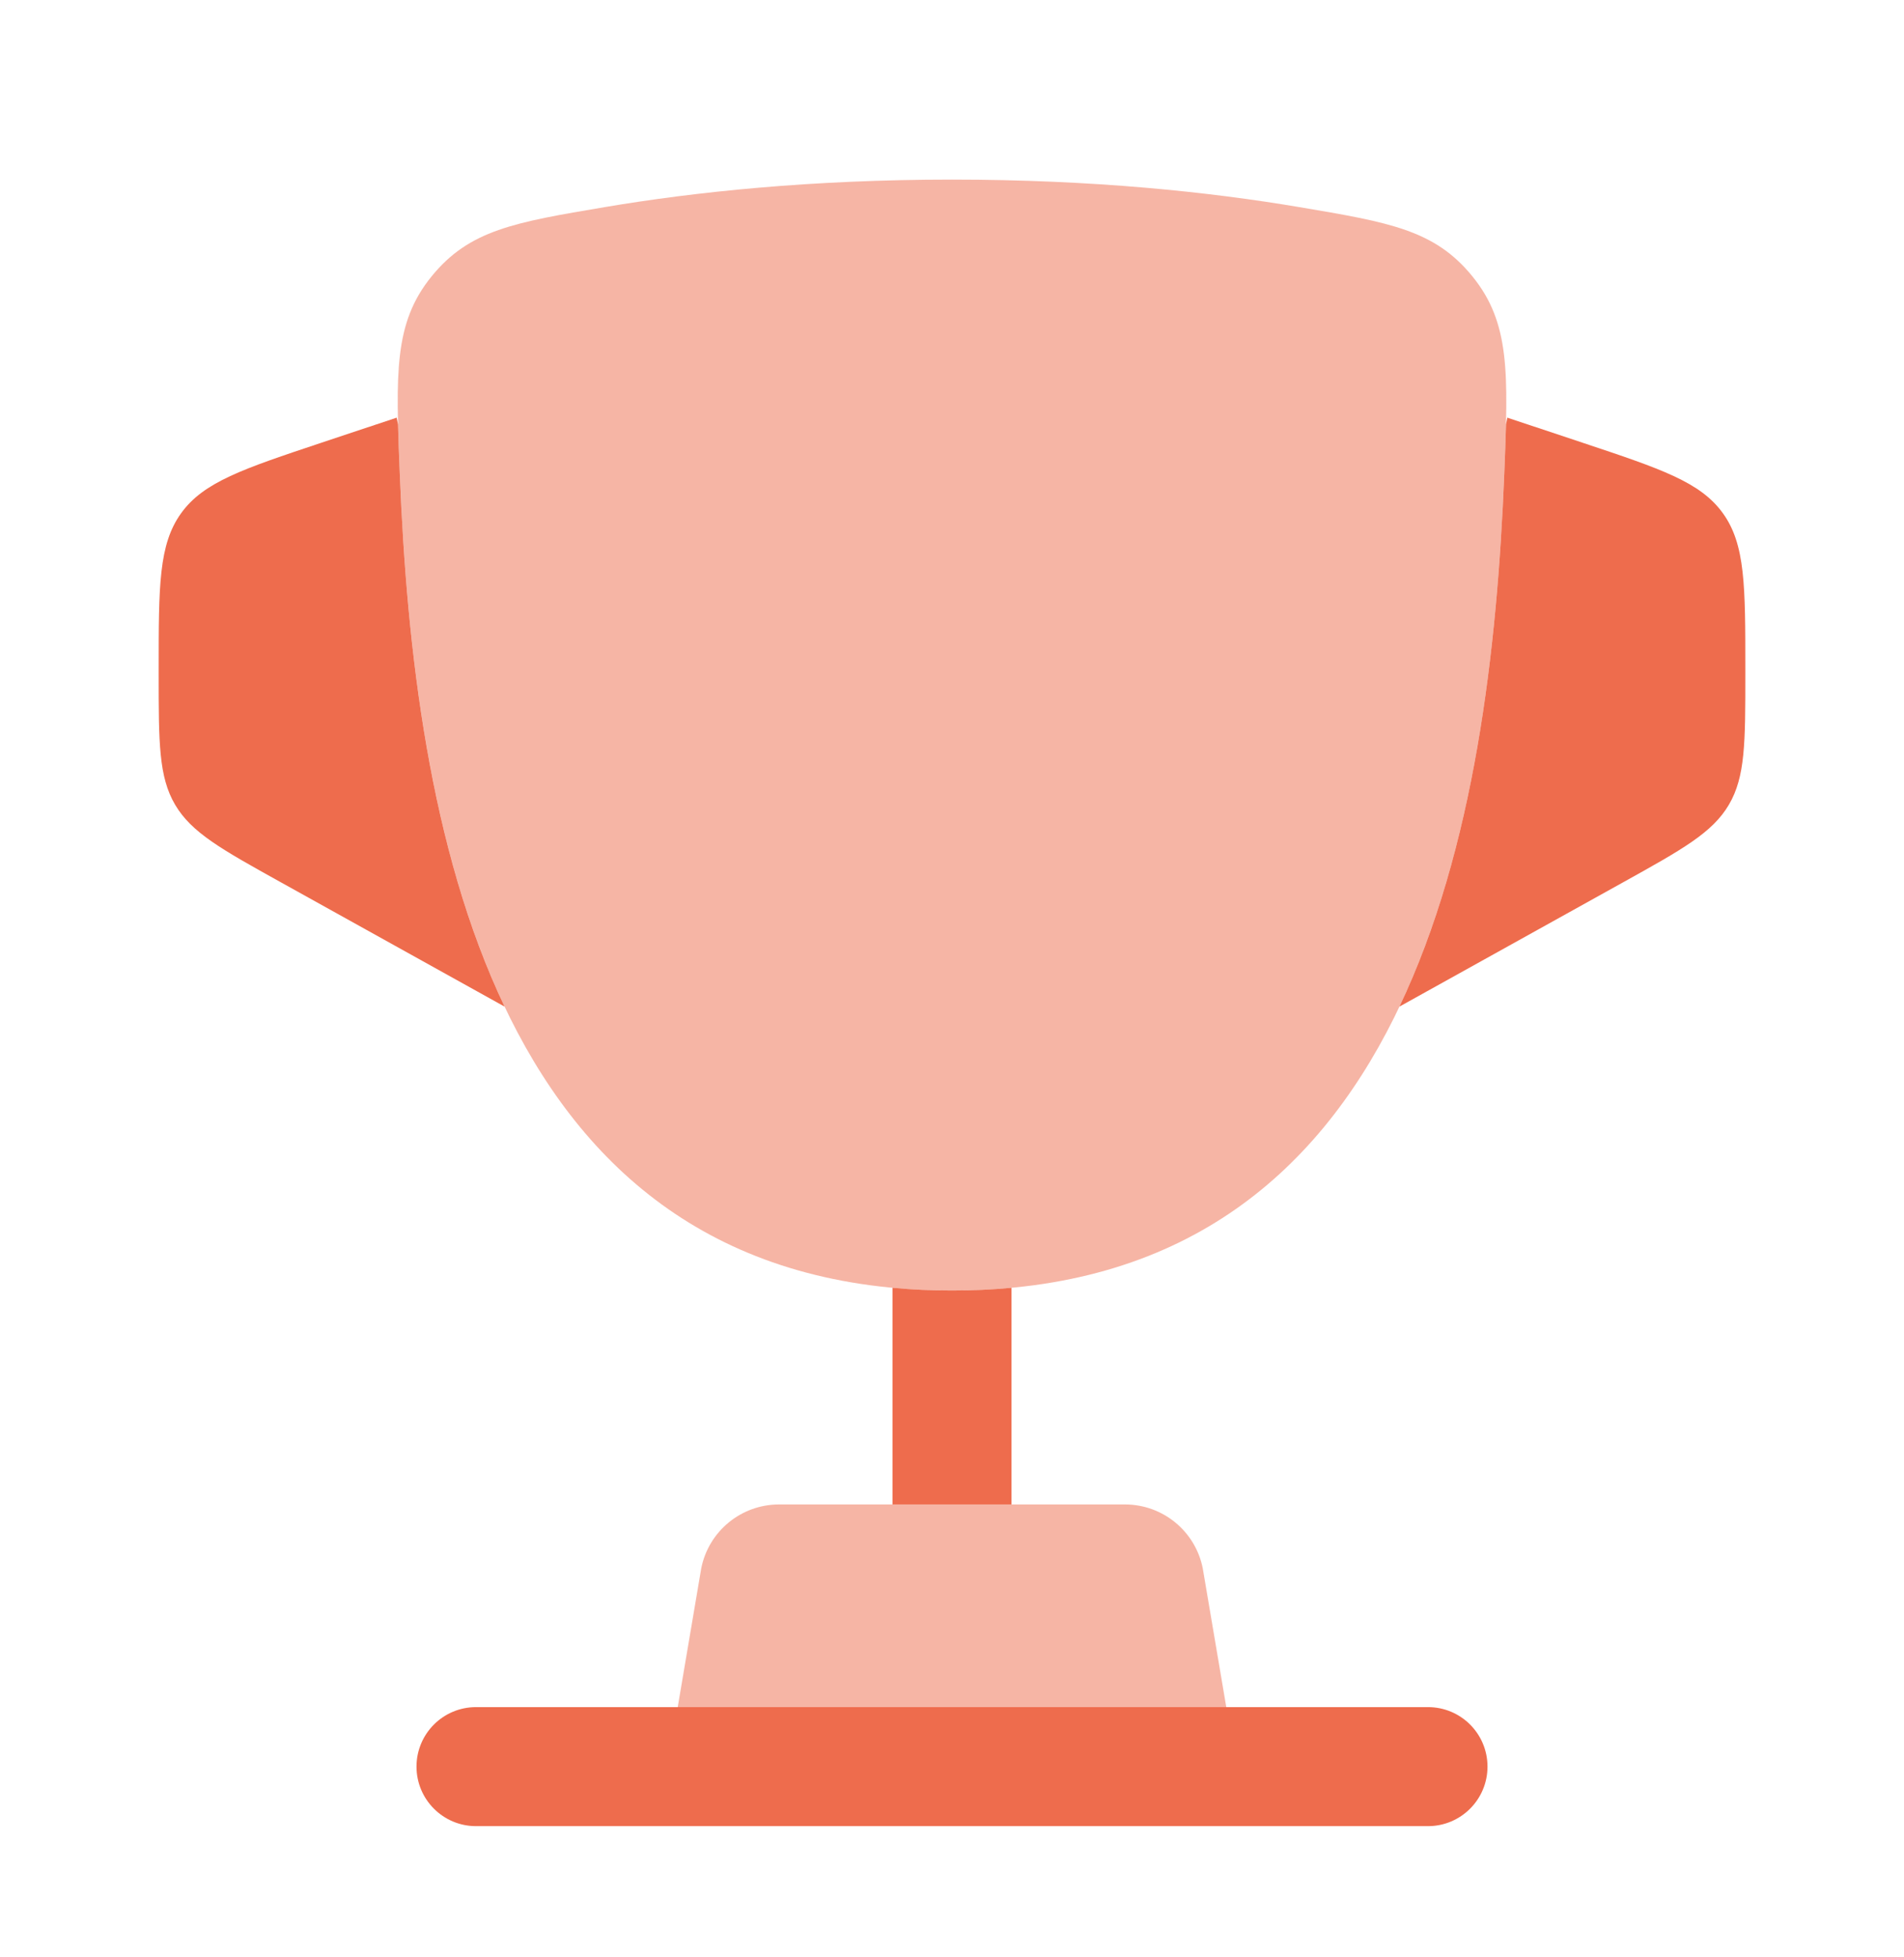
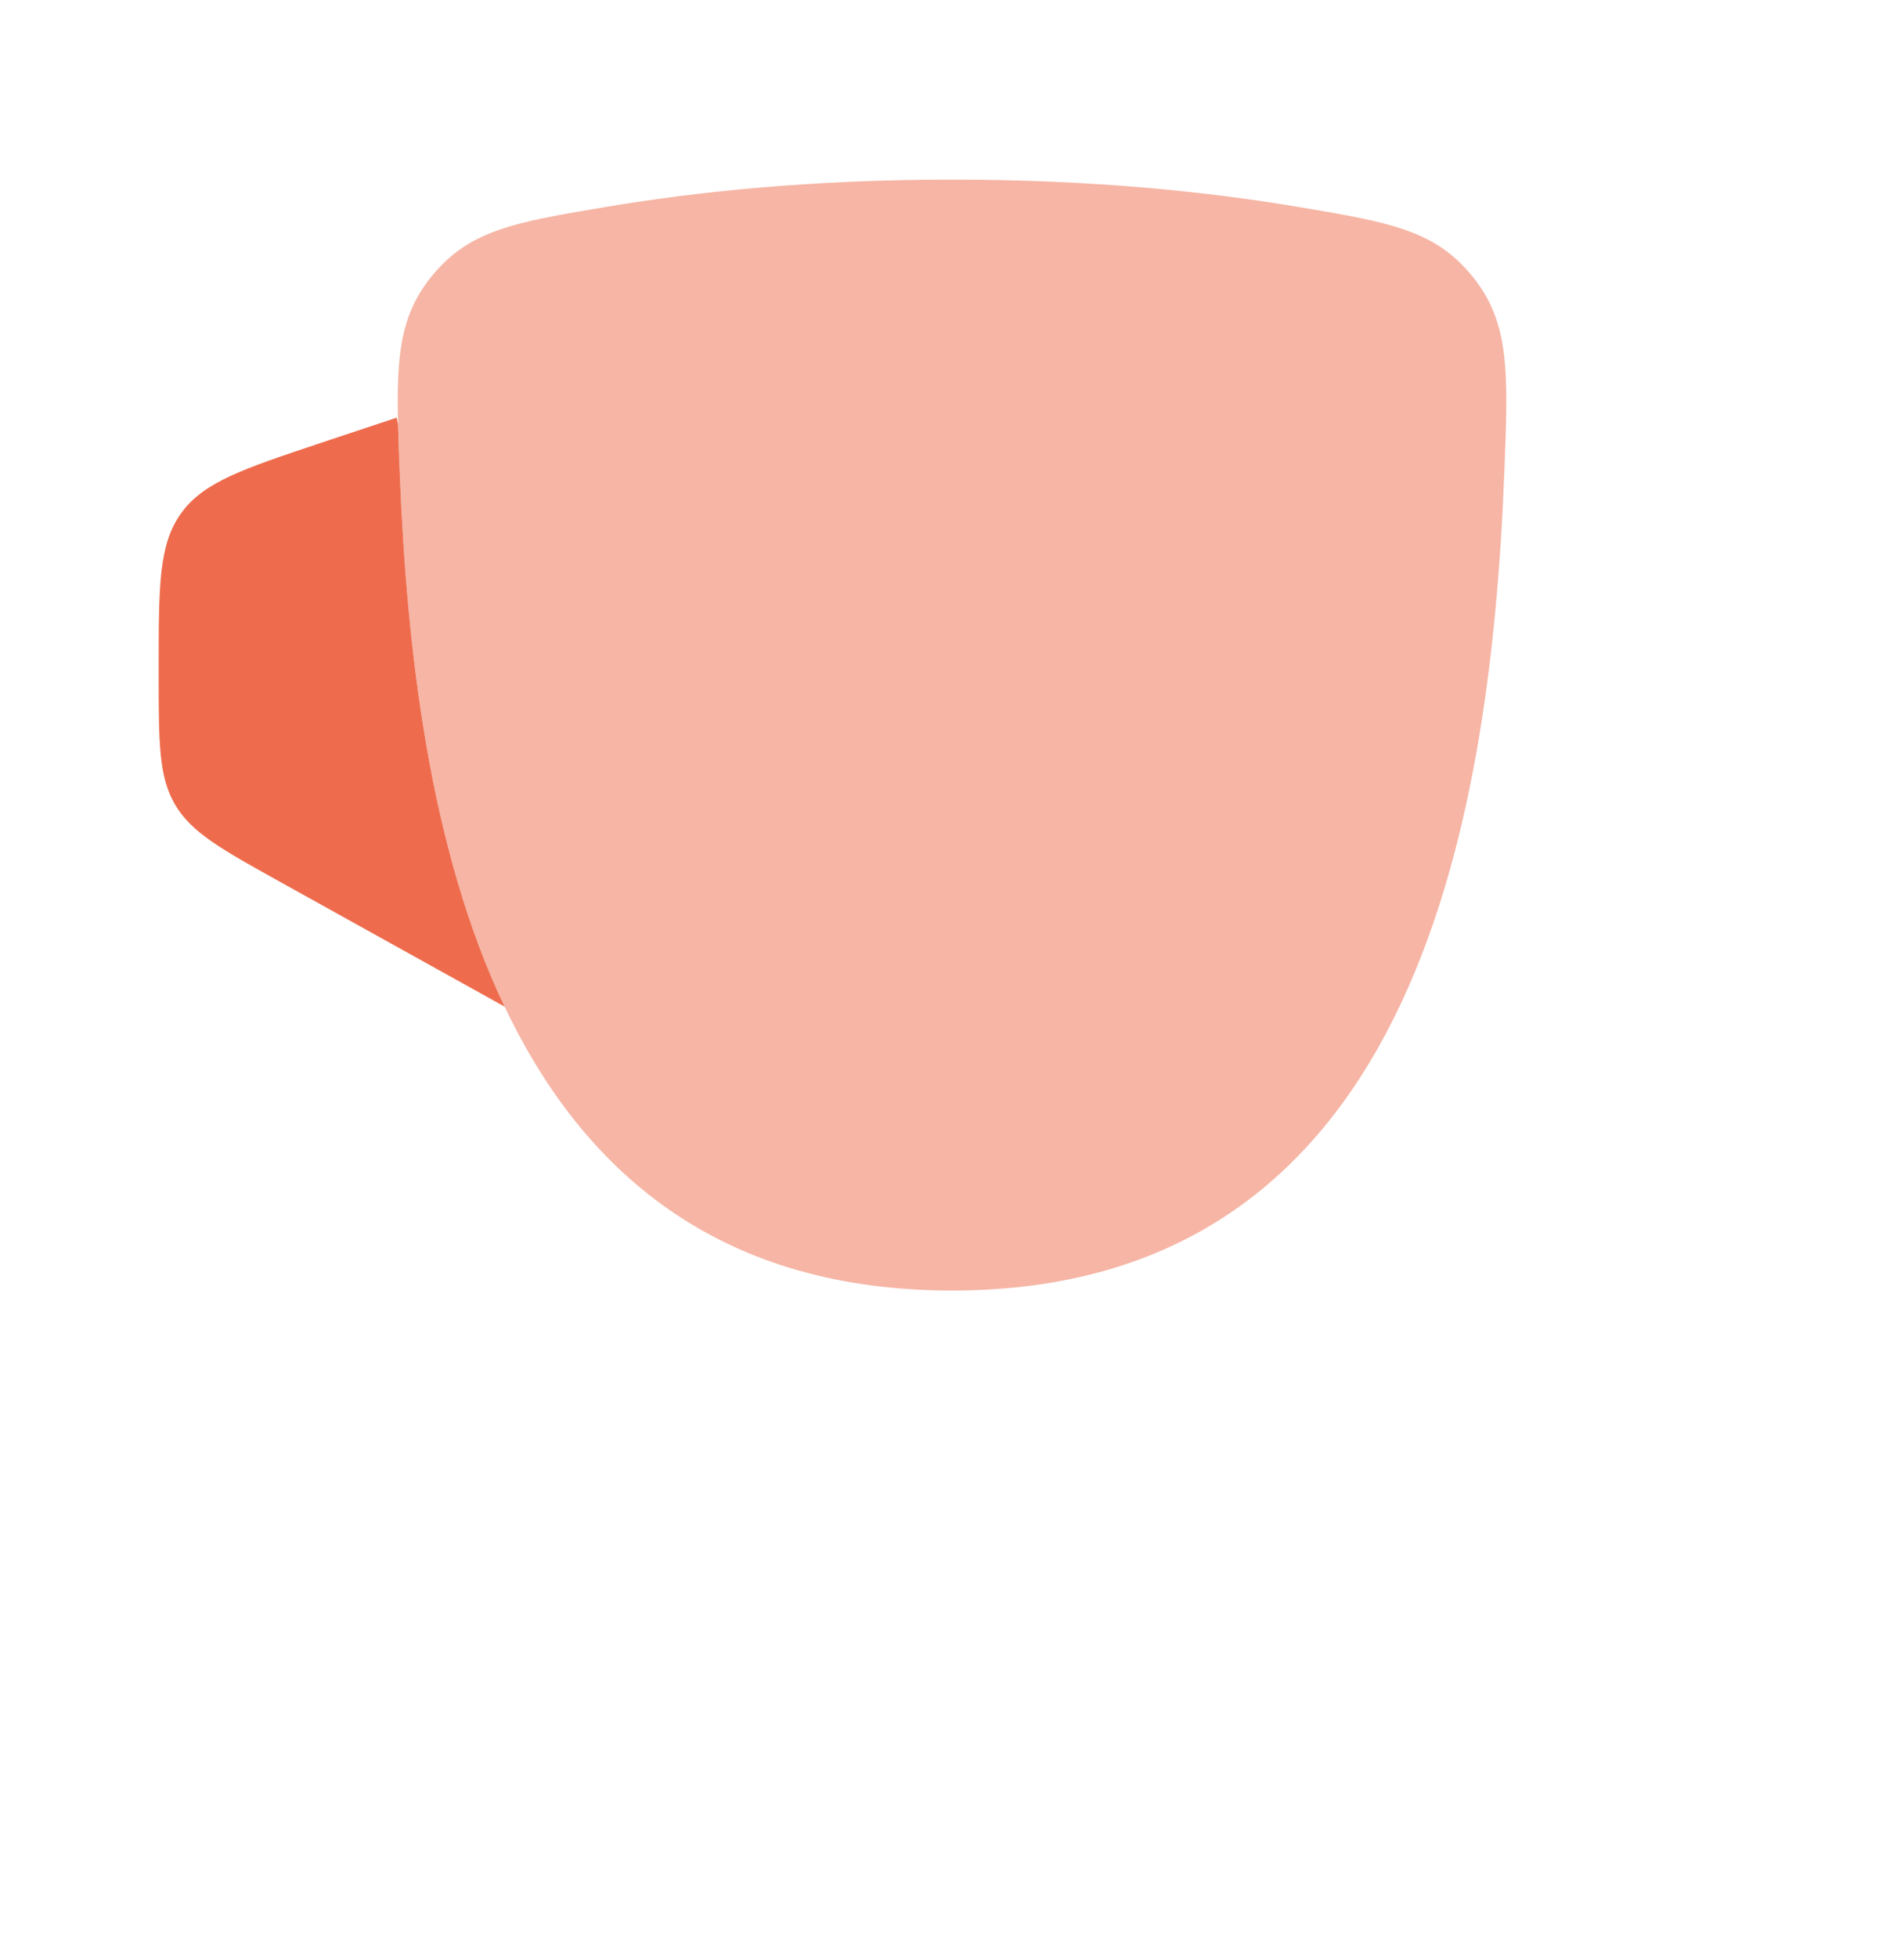
<svg xmlns="http://www.w3.org/2000/svg" width="36" height="37" viewBox="0 0 36 37" fill="none">
  <path opacity="0.5" d="M18 24.395C9.36 24.395 7.83 15.784 7.559 8.954C7.483 7.055 7.445 6.105 8.159 5.226C8.873 4.347 9.727 4.203 11.435 3.915C13.121 3.63 15.325 3.395 18 3.395C20.675 3.395 22.88 3.63 24.566 3.915C26.274 4.203 27.128 4.347 27.841 5.226C28.555 6.105 28.517 7.055 28.442 8.954C28.171 15.784 26.64 24.395 18 24.395Z" fill="#EE6C4D" />
-   <path d="M26.46 19.028L30.685 16.681C31.814 16.054 32.378 15.74 32.689 15.212C33 14.684 33 14.038 33 12.747L33 12.638C33 11.073 33 10.29 32.575 9.701C32.151 9.112 31.408 8.864 29.923 8.369L28.5 7.895L28.475 8.022C28.468 8.306 28.455 8.615 28.442 8.954C28.309 12.291 27.876 16.053 26.46 19.028Z" fill="#EE6C4D" />
  <path d="M7.559 8.954C7.691 12.291 8.124 16.053 9.54 19.028L5.315 16.681C4.186 16.054 3.622 15.74 3.311 15.212C3 14.684 3 14.038 3 12.747L3 12.638C3 11.073 3 10.29 3.425 9.701C3.849 9.112 4.592 8.864 6.077 8.369L7.5 7.895L7.526 8.025C7.533 8.308 7.545 8.616 7.559 8.954Z" fill="#EE6C4D" />
-   <path fill-rule="evenodd" clip-rule="evenodd" d="M7.875 33.395C7.875 32.773 8.379 32.27 9 32.27H27C27.621 32.27 28.125 32.773 28.125 33.395C28.125 34.016 27.621 34.52 27 34.52H9C8.379 34.52 7.875 34.016 7.875 33.395Z" fill="#EE6C4D" />
-   <path opacity="0.5" d="M23.186 32.27H12.814L13.259 29.645C13.399 28.944 14.015 28.439 14.73 28.439H21.27C21.985 28.439 22.601 28.944 22.741 29.645L23.186 32.27Z" fill="#EE6C4D" />
-   <path d="M18 24.395C17.611 24.395 17.236 24.378 16.875 24.343V28.439H19.125V24.343C18.764 24.378 18.389 24.395 18 24.395Z" fill="#EE6C4D" />
</svg>